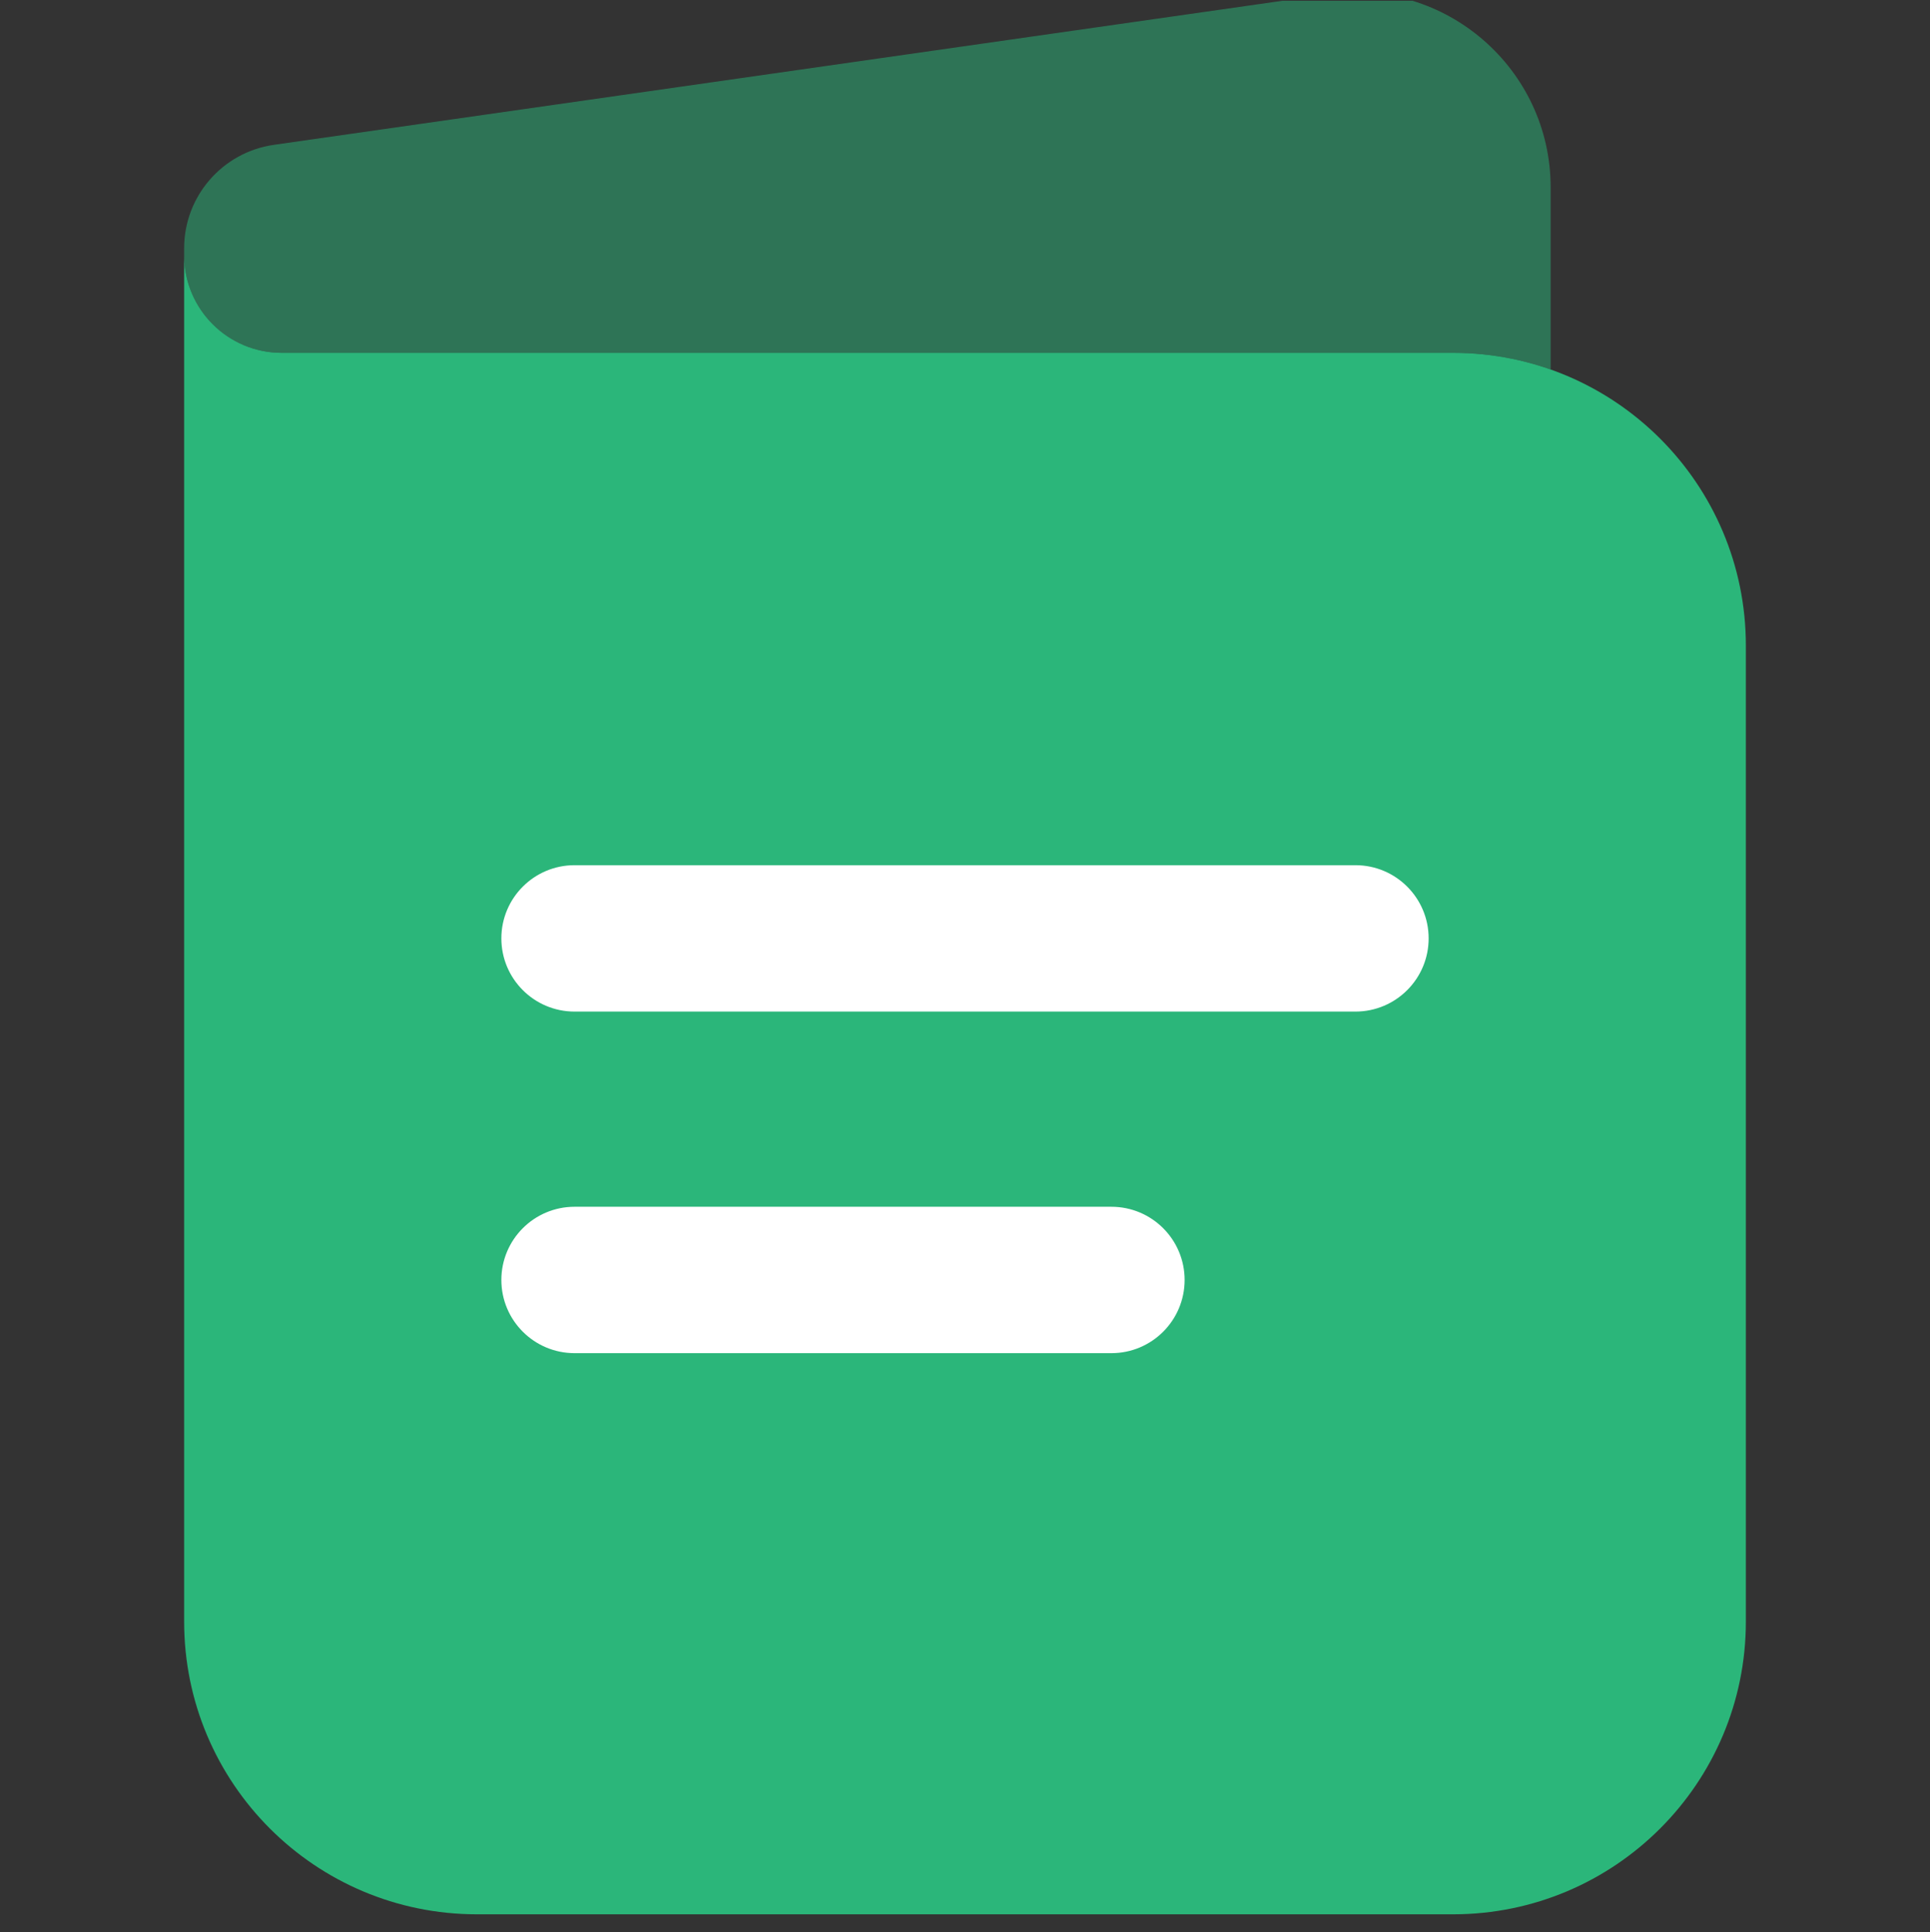
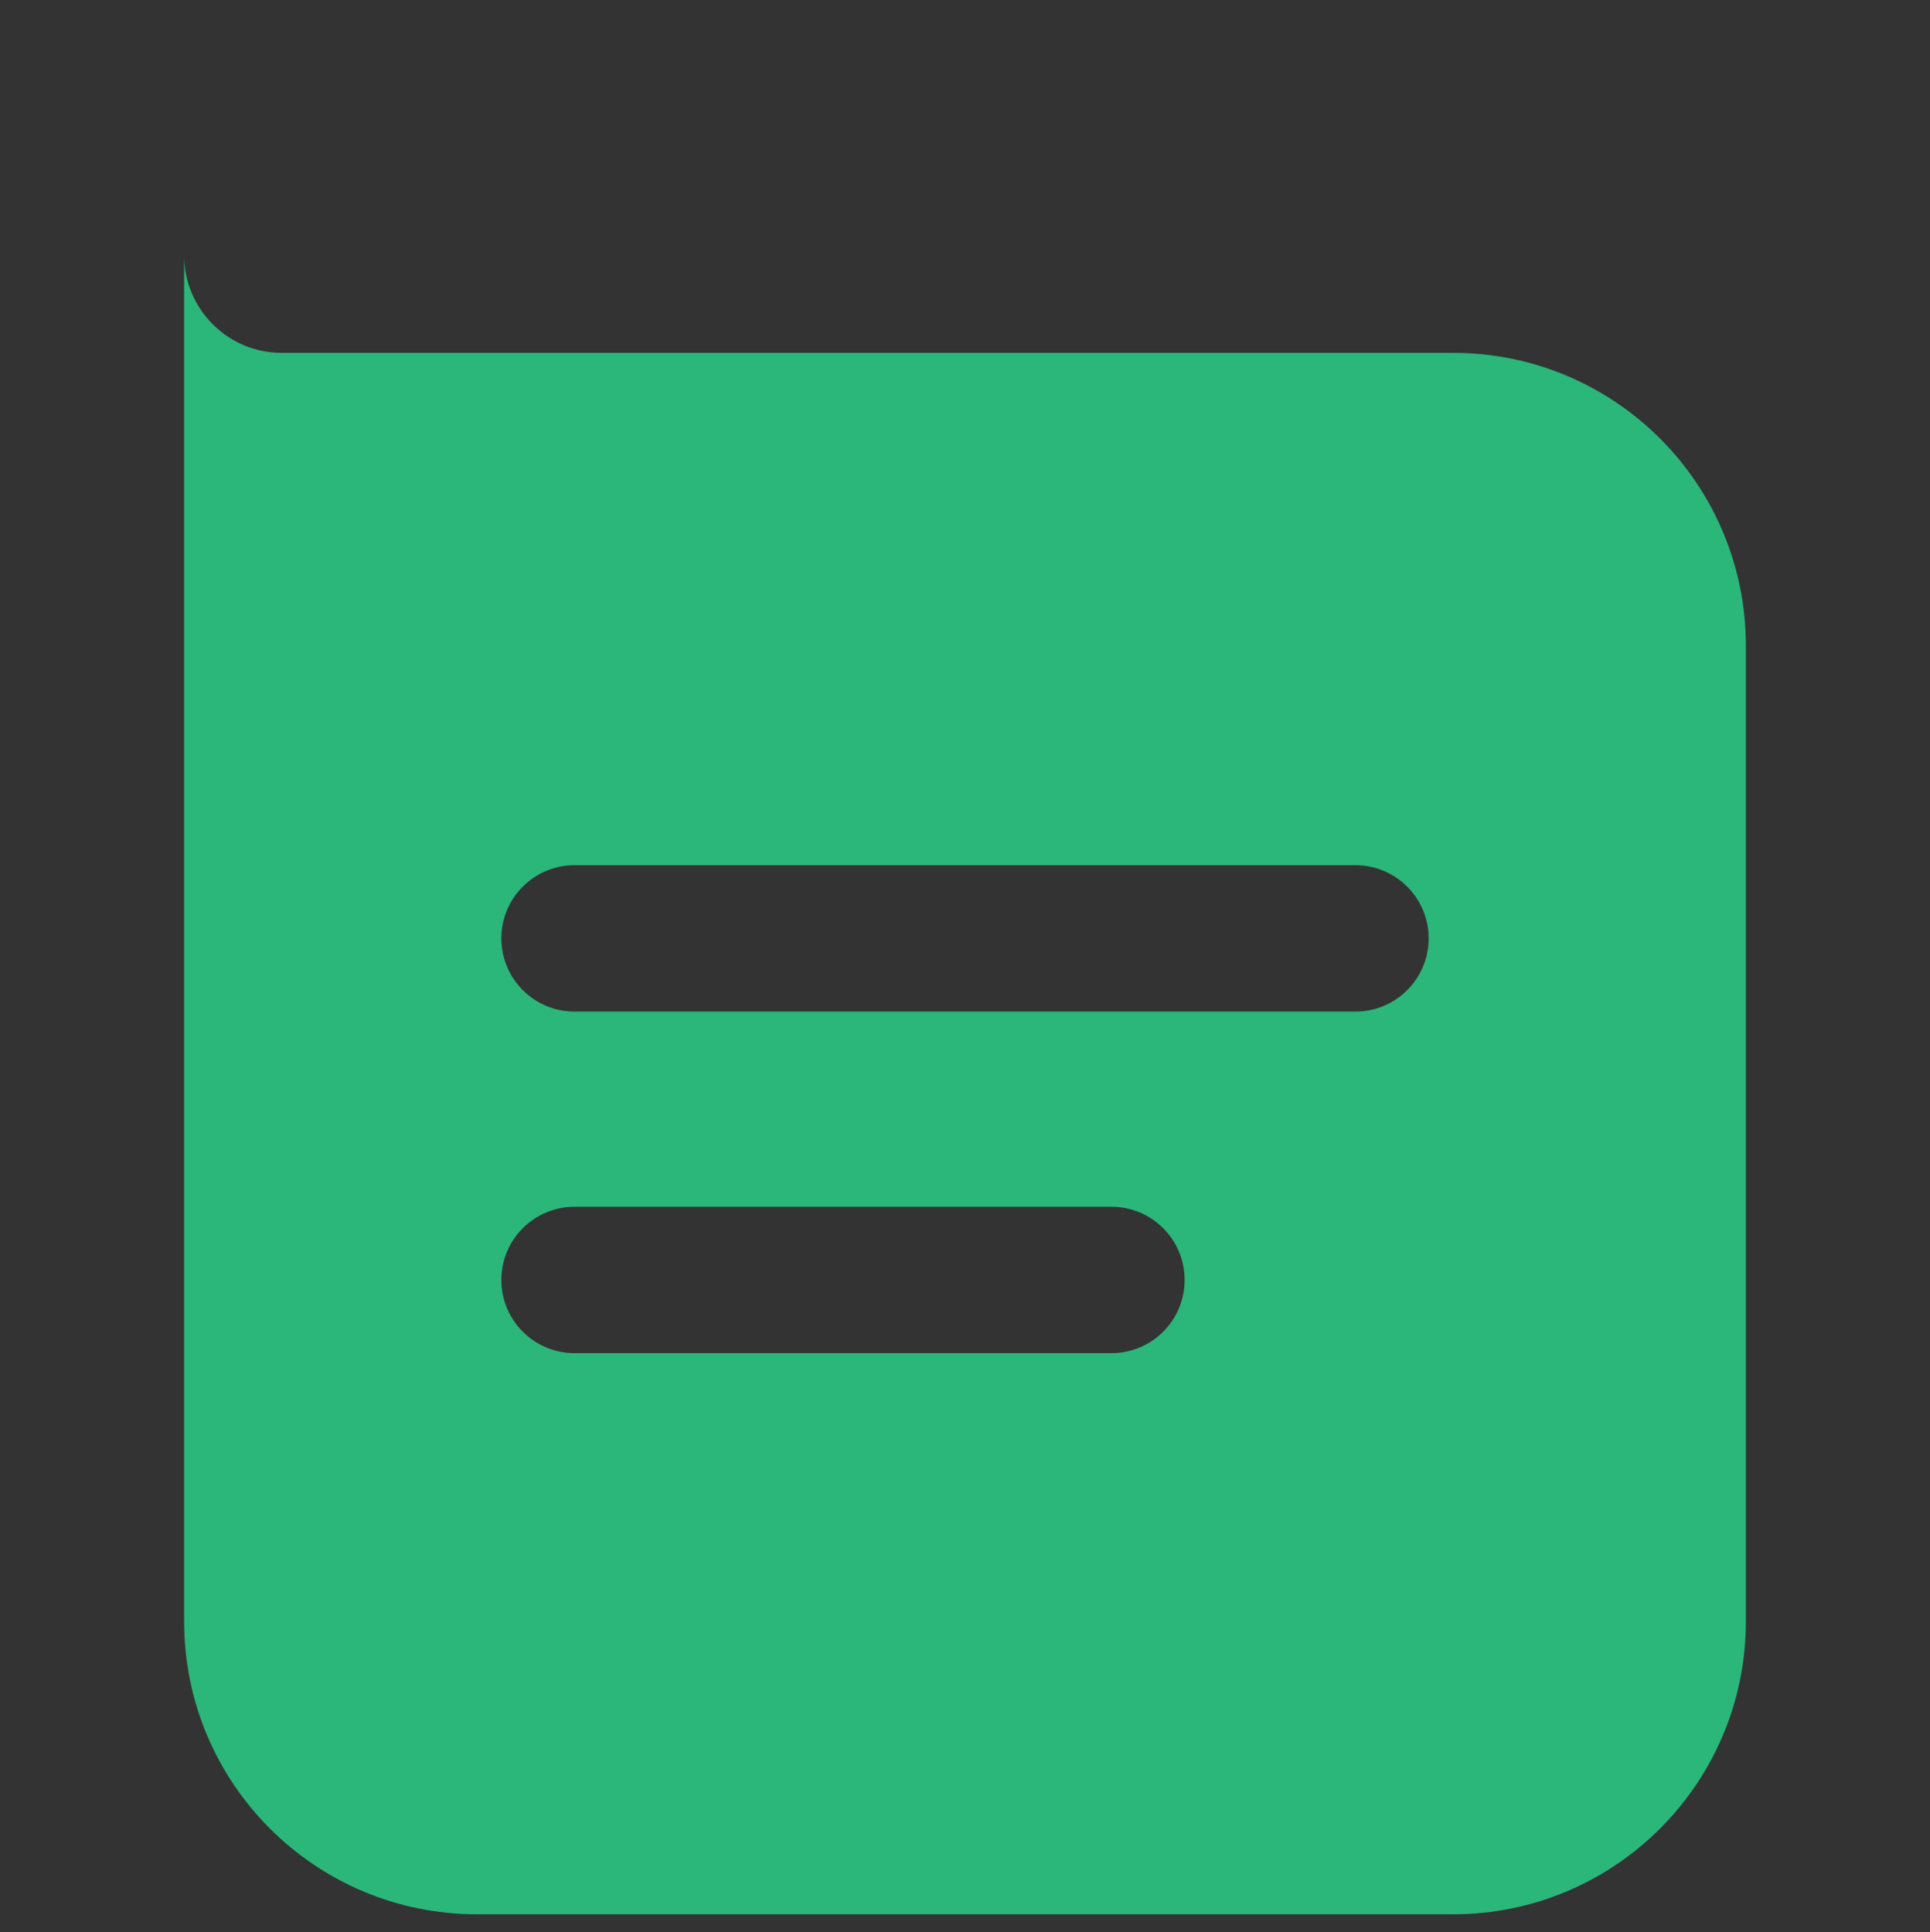
<svg xmlns="http://www.w3.org/2000/svg" width="800" height="801" viewBox="0 0 800 801" fill="none">
  <rect x="0" y="0" width="800" height="801" fill="#333333" stroke="none" />
  <g clip-path="url(#clip0_466_70)">
-     <rect x="152.87" y="289.891" width="489.886" height="345.917" fill="white" />
    <path fill-rule="evenodd" clip-rule="evenodd" d="M76.327 105.82V672.248C76.327 739.284 130.669 793.625 197.704 793.625H602.296C669.333 793.625 723.674 739.284 723.674 672.248V267.657C723.674 200.622 669.333 146.28 602.296 146.28H116.786C94.441 146.28 76.327 128.165 76.327 105.82ZM207.819 389.033C207.819 372.275 221.405 358.689 238.163 358.689H561.837C578.595 358.689 592.182 372.275 592.182 389.033C592.182 405.791 578.595 419.378 561.837 419.378H238.163C221.405 419.378 207.819 405.791 207.819 389.033ZM207.819 530.64C207.819 513.882 221.405 500.296 238.163 500.296H460.689C477.447 500.296 491.034 513.882 491.034 530.64C491.034 547.399 477.447 560.985 460.689 560.985H238.163C221.405 560.985 207.819 547.399 207.819 530.64Z" fill="#2BB67A" />
-     <path opacity="0.5" d="M642.756 77.743V153.186C630.1 148.713 616.481 146.28 602.296 146.28H116.786C94.441 146.28 76.327 128.165 76.327 105.82V102.946C76.327 81.38 92.184 63.097 113.533 60.047L550.395 -2.362C599.141 -9.326 642.756 28.5 642.756 77.743Z" fill="#2BB67A" />
  </g>
  <defs>
    <clipPath id="clip0_466_70">
      <rect width="800" height="800" fill="white" transform="translate(0 0.312)" />
    </clipPath>
  </defs>
</svg>